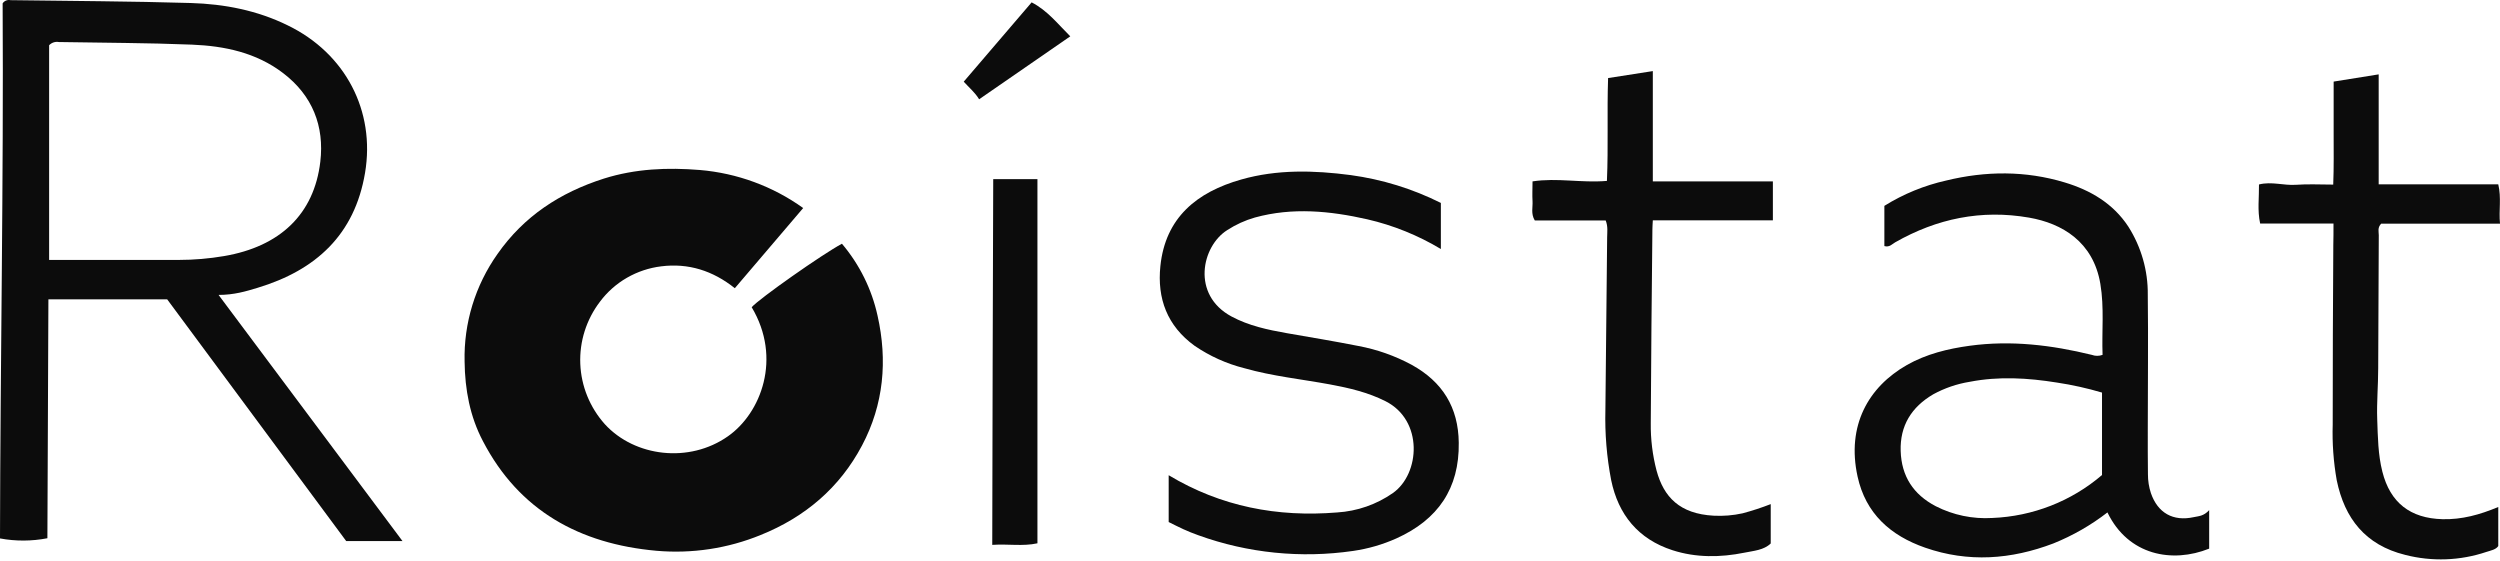
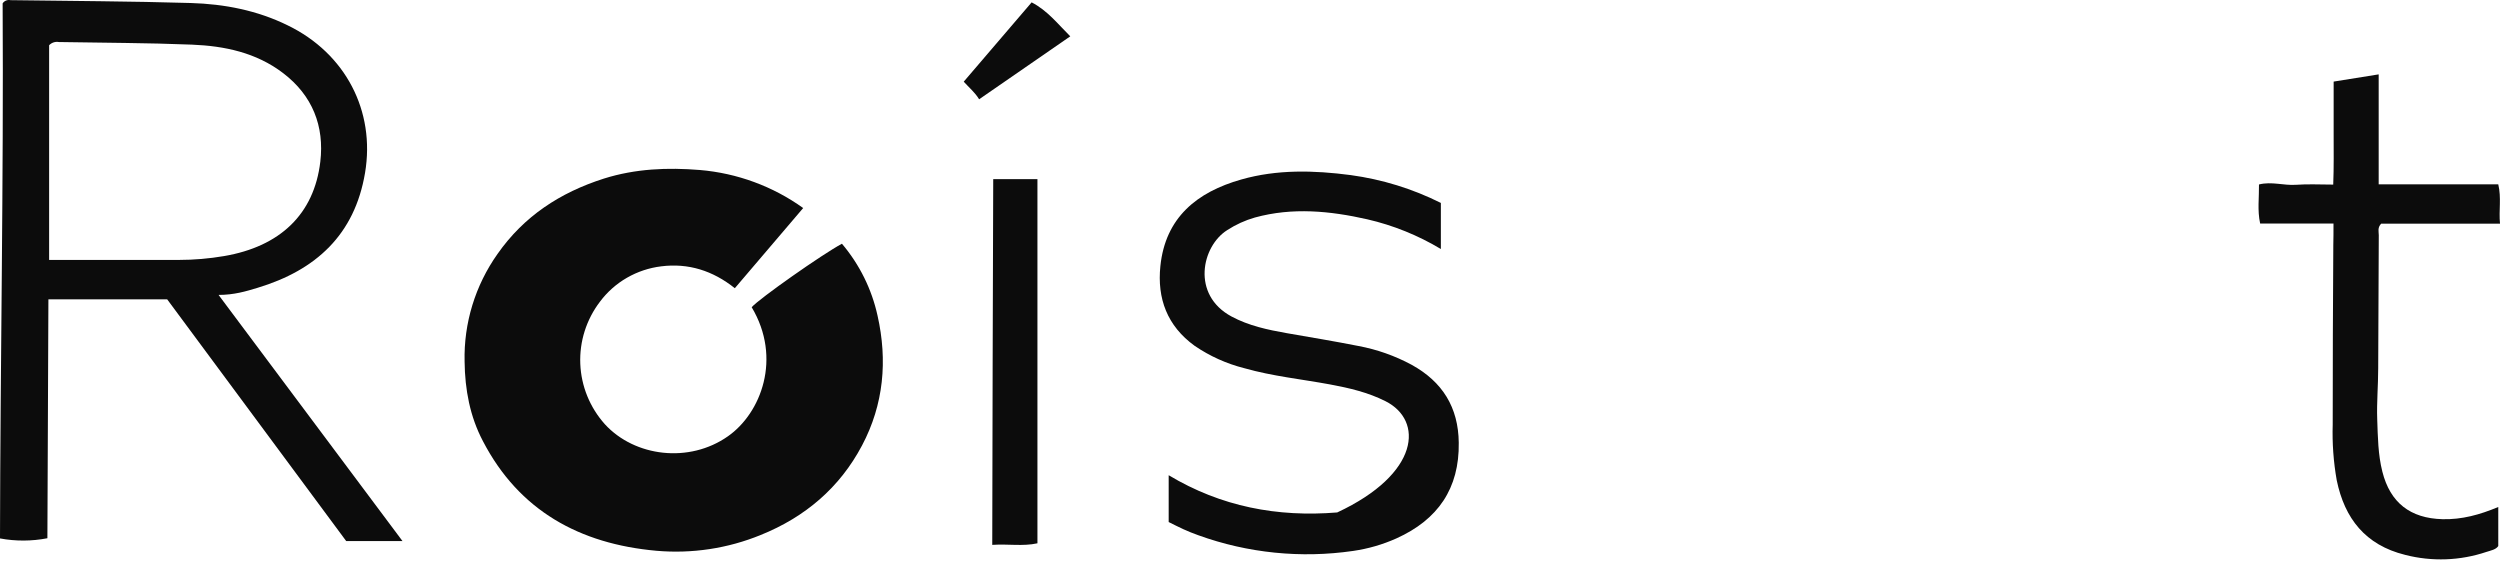
<svg xmlns="http://www.w3.org/2000/svg" width="477" height="107" viewBox="0 0 477 107" fill="none">
  <path d="M196.836 0.451C199.886 2.024 201.867 4.618 204.209 6.931L186.818 18.943C186.041 17.652 184.886 16.698 183.88 15.584L196.836 0.451Z" fill="#0C0C0C" />
  <path d="M41.702 56.27C44.652 56.27 46.925 55.59 49.155 54.911C60.291 51.545 67.67 44.772 69.651 32.98C71.633 21.189 65.924 10.181 54.881 4.832C49.068 1.975 42.807 0.763 36.397 0.574C24.931 0.231 13.453 0.194 1.981 0.029C1.701 -0.028 1.41 -0 1.146 0.109C0.882 0.218 0.658 0.404 0.503 0.641C0.702 34.443 0.062 68.618 0 102.732C2.989 103.287 6.059 103.274 9.043 102.695C9.105 87.538 9.168 72.314 9.236 57.108H31.894L66.055 103.234H76.794L41.702 56.27ZM9.373 49.594V8.632C9.605 8.383 9.898 8.197 10.224 8.09C10.55 7.983 10.898 7.959 11.236 8.02C19.695 8.173 28.161 8.173 36.614 8.516C42.826 8.767 48.869 10.021 54.006 13.938C59.633 18.221 61.906 24.077 61.117 30.839C59.937 40.904 53.397 47.042 42.757 48.859C39.906 49.346 37.018 49.592 34.124 49.594C25.962 49.594 17.801 49.594 9.373 49.594Z" fill="#0C0C0C" />
  <path d="M153.247 39.694L140.203 54.992C136.023 51.638 131.322 50.163 126.154 50.818C123.847 51.1 121.622 51.843 119.615 53C117.609 54.157 115.863 55.705 114.484 57.549C111.877 60.959 110.547 65.152 110.719 69.417C110.889 73.682 112.551 77.758 115.421 80.955C121.117 87.16 131.49 88.439 138.881 83.249C145.222 78.819 149.228 68.343 143.421 58.614C144.806 57.017 156.893 48.505 160.644 46.504C164.003 50.475 166.335 55.189 167.439 60.242C169.359 68.772 168.626 77.161 164.47 85.005C160.216 93.046 153.626 98.657 145.135 102.078C138.854 104.646 132.034 105.679 125.26 105.089C110.595 103.779 99.037 97.427 92.148 84.18C89.664 79.468 88.707 74.346 88.645 68.98C88.471 61.655 90.67 54.466 94.925 48.456C99.943 41.285 106.831 36.744 115.235 34.07C121.266 32.173 127.397 31.935 133.539 32.436C140.657 33.04 147.472 35.549 153.247 39.694Z" fill="#0C0C0C" />
  <path d="M189.508 34.173H197.943V103.662C195.154 104.273 192.409 103.754 189.322 103.961C189.347 80.703 189.44 57.622 189.508 34.173Z" fill="#0C0C0C" />
-   <path d="M274.916 38.719V47.512C270.567 44.899 265.825 42.984 260.866 41.84C253.76 40.237 246.624 39.533 239.45 41.497C237.571 42.034 235.785 42.847 234.152 43.908C229.289 46.968 227.258 56.238 234.972 60.387C238.276 62.162 241.891 62.927 245.531 63.569C250.09 64.364 254.661 65.117 259.195 66.016C262.738 66.68 266.154 67.886 269.319 69.59C275.245 72.845 278.257 77.741 278.331 84.472C278.456 93.204 274.356 99.158 266.437 102.725C263.81 103.903 261.027 104.709 258.17 105.118C248.229 106.564 238.077 105.536 228.643 102.126C227.68 101.789 226.73 101.397 225.792 100.975C224.854 100.553 223.959 100.082 222.984 99.605V90.671C232.984 96.68 243.754 98.705 255.139 97.775C258.965 97.536 262.647 96.252 265.773 94.067C270.965 90.395 271.611 80.201 264.35 76.547C261.002 74.859 257.419 74.027 253.792 73.353C248.332 72.344 242.785 71.781 237.432 70.257C234.03 69.399 230.812 67.949 227.928 65.974C222.692 62.186 220.761 56.948 221.4 50.768C222.351 41.528 228.351 36.651 236.841 34.246C243.673 32.3 250.692 32.484 257.717 33.408C263.709 34.225 269.522 36.02 274.916 38.719Z" fill="#0C0C0C" />
+   <path d="M274.916 38.719V47.512C270.567 44.899 265.825 42.984 260.866 41.84C253.76 40.237 246.624 39.533 239.45 41.497C237.571 42.034 235.785 42.847 234.152 43.908C229.289 46.968 227.258 56.238 234.972 60.387C238.276 62.162 241.891 62.927 245.531 63.569C250.09 64.364 254.661 65.117 259.195 66.016C262.738 66.68 266.154 67.886 269.319 69.59C275.245 72.845 278.257 77.741 278.331 84.472C278.456 93.204 274.356 99.158 266.437 102.725C263.81 103.903 261.027 104.709 258.17 105.118C248.229 106.564 238.077 105.536 228.643 102.126C227.68 101.789 226.73 101.397 225.792 100.975C224.854 100.553 223.959 100.082 222.984 99.605V90.671C232.984 96.68 243.754 98.705 255.139 97.775C270.965 90.395 271.611 80.201 264.35 76.547C261.002 74.859 257.419 74.027 253.792 73.353C248.332 72.344 242.785 71.781 237.432 70.257C234.03 69.399 230.812 67.949 227.928 65.974C222.692 62.186 220.761 56.948 221.4 50.768C222.351 41.528 228.351 36.651 236.841 34.246C243.673 32.3 250.692 32.484 257.717 33.408C263.709 34.225 269.522 36.02 274.916 38.719Z" fill="#0C0C0C" />
  <path d="M445.23 42.656H431.237C430.684 40.117 431.05 37.712 431.015 35.197C433.417 34.585 435.754 35.429 438.086 35.258C440.423 35.087 442.611 35.221 445.18 35.221C445.314 31.911 445.256 28.686 445.26 25.462C445.268 22.237 445.26 18.975 445.26 15.567L453.852 14.19V35.172H476.67C477.291 37.761 476.746 40.135 477.001 42.675H454.329C453.585 43.452 453.871 44.198 453.871 44.871C453.822 53.334 453.814 61.797 453.761 70.253C453.761 73.509 453.46 76.764 453.574 80.007C453.692 83.348 453.726 86.738 454.554 89.994C456.04 95.898 459.863 98.903 466.039 99.062C469.732 99.154 473.167 98.205 476.67 96.731V104.178C476.22 104.869 475.298 105.016 474.417 105.303C469.408 106.992 464.007 107.188 458.888 105.866C451.314 103.988 447.349 98.927 445.847 91.627C445.226 88.115 444.971 84.549 445.081 80.986C445.081 69.564 445.119 58.142 445.195 46.719C445.23 45.434 445.23 44.137 445.23 42.656Z" fill="#0C0C0C" />
-   <path d="M306.364 42.061H292.837C292.054 40.776 292.483 39.535 292.408 38.39C292.334 37.246 292.408 35.943 292.408 34.608C297.116 33.886 301.725 34.933 306.601 34.517C306.886 27.914 306.601 21.44 306.824 14.893L315.358 13.565V34.608H338.265V42.037H315.358C315.321 42.796 315.278 43.261 315.278 43.769C315.159 56.093 315.016 68.416 314.967 80.74C314.928 83.792 315.3 86.835 316.072 89.79C317.445 94.839 320.476 98.033 326.954 98.394C328.811 98.494 330.674 98.341 332.488 97.941C334.309 97.455 336.1 96.868 337.855 96.185V103.693C336.538 104.972 334.606 105.088 332.842 105.45C328.246 106.38 323.582 106.428 319.103 104.978C312.563 102.861 308.762 98.186 307.408 91.596C306.564 87.196 306.195 82.72 306.309 78.244C306.429 67.229 306.54 56.233 306.644 45.256C306.65 44.258 306.83 43.237 306.364 42.061Z" fill="#0C0C0C" />
-   <path d="M418.579 98.669C414.61 99.544 411.687 97.85 410.395 94.092C410.013 92.932 409.823 91.72 409.827 90.5C409.796 87.645 409.785 84.789 409.796 81.934C409.796 73.367 409.903 64.8 409.796 56.233C409.846 51.633 408.553 47.115 406.072 43.218C403.183 38.831 398.879 36.291 393.927 34.804C386.475 32.553 378.897 32.602 371.338 34.443C367.153 35.381 363.162 37.016 359.537 39.277V46.951C360.512 47.232 361.015 46.571 361.592 46.241C369.555 41.7 378.039 39.938 387.15 41.523C393.436 42.618 399.401 46.124 400.747 54.159C401.513 58.712 401.002 63.258 401.17 67.707C400.507 67.956 399.775 67.956 399.115 67.707C391.45 65.834 383.723 64.892 375.828 65.969C371.617 66.544 367.543 67.548 363.835 69.641C356.462 73.85 352.301 81.23 354.425 90.923C355.971 97.984 360.692 102.188 367.313 104.495C375.543 107.365 383.723 106.759 391.785 103.687C395.486 102.195 398.959 100.204 402.1 97.77C406.076 106 414.492 107.499 421.51 104.679V97.335C420.45 98.504 419.474 98.474 418.579 98.669ZM401.063 90.635C395.231 95.635 387.844 98.525 380.12 98.829C376.391 99.056 372.668 98.282 369.35 96.589C365.058 94.355 362.797 90.855 362.648 86.046C362.499 81.236 364.698 77.669 368.86 75.233C371.026 74.049 373.384 73.242 375.828 72.847C381.375 71.77 386.933 72.106 392.467 72.994C395.376 73.431 398.246 74.069 401.063 74.903V90.635Z" fill="#0C0C0C" />
</svg>